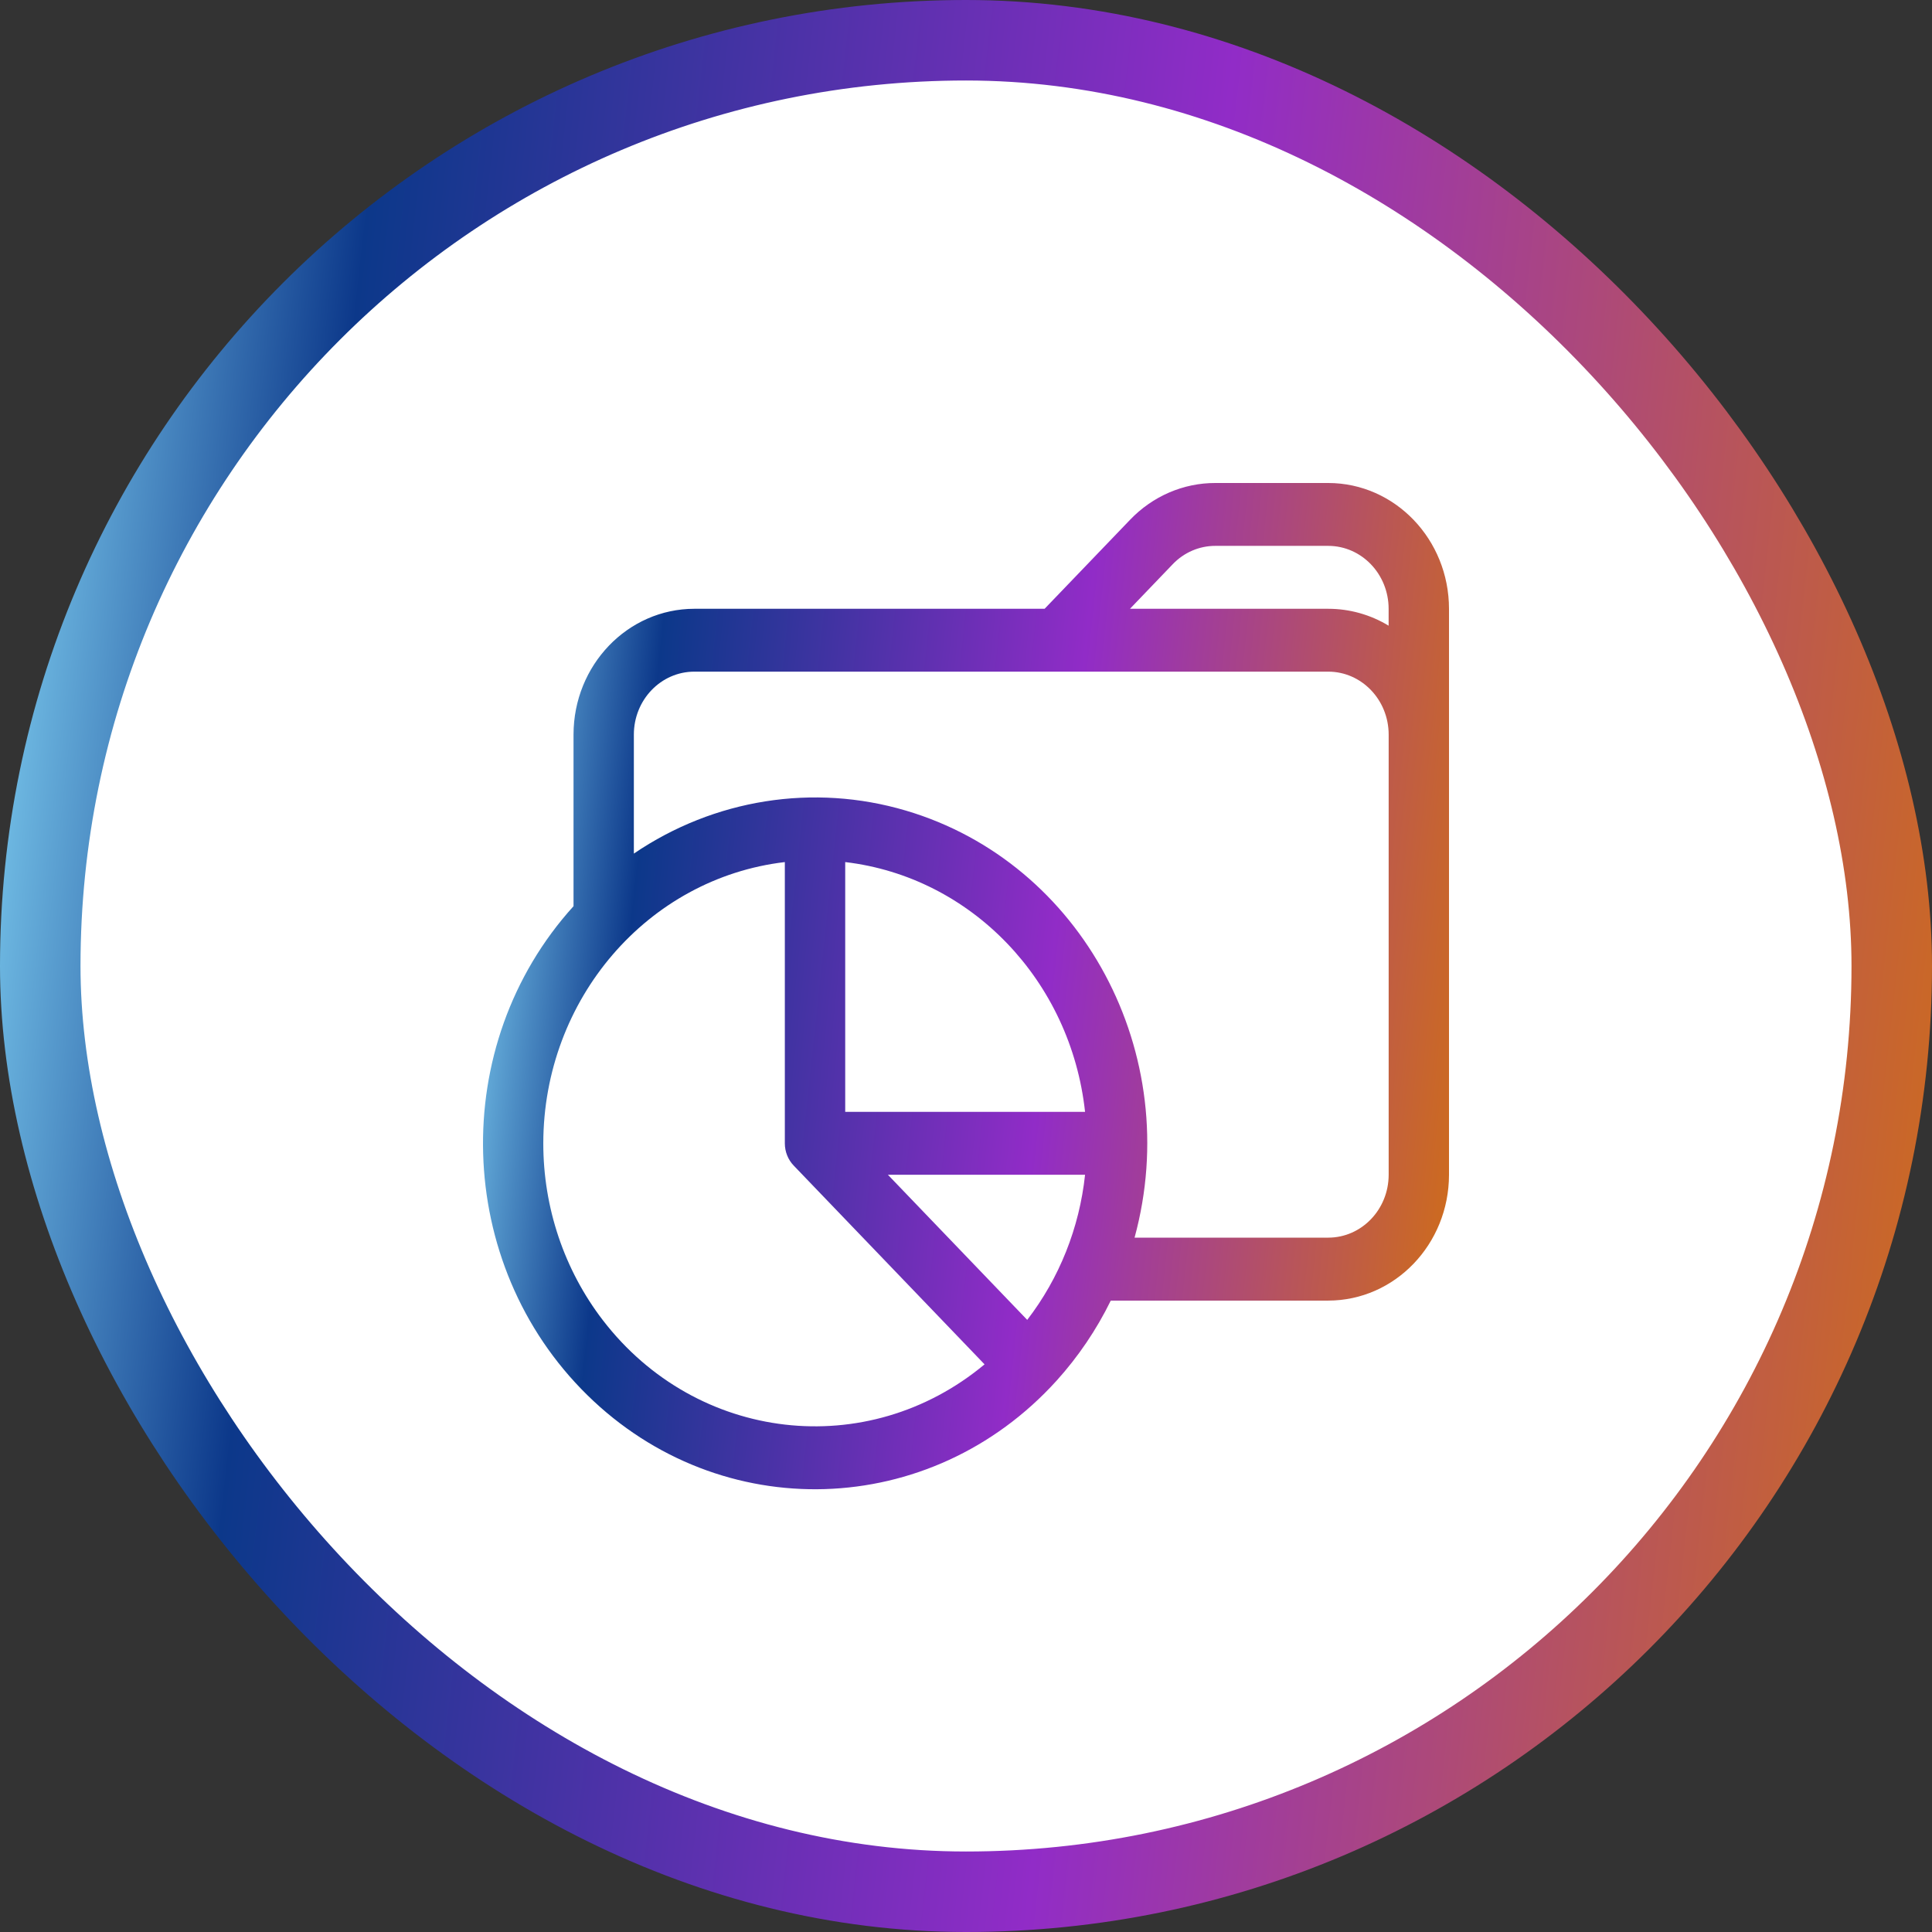
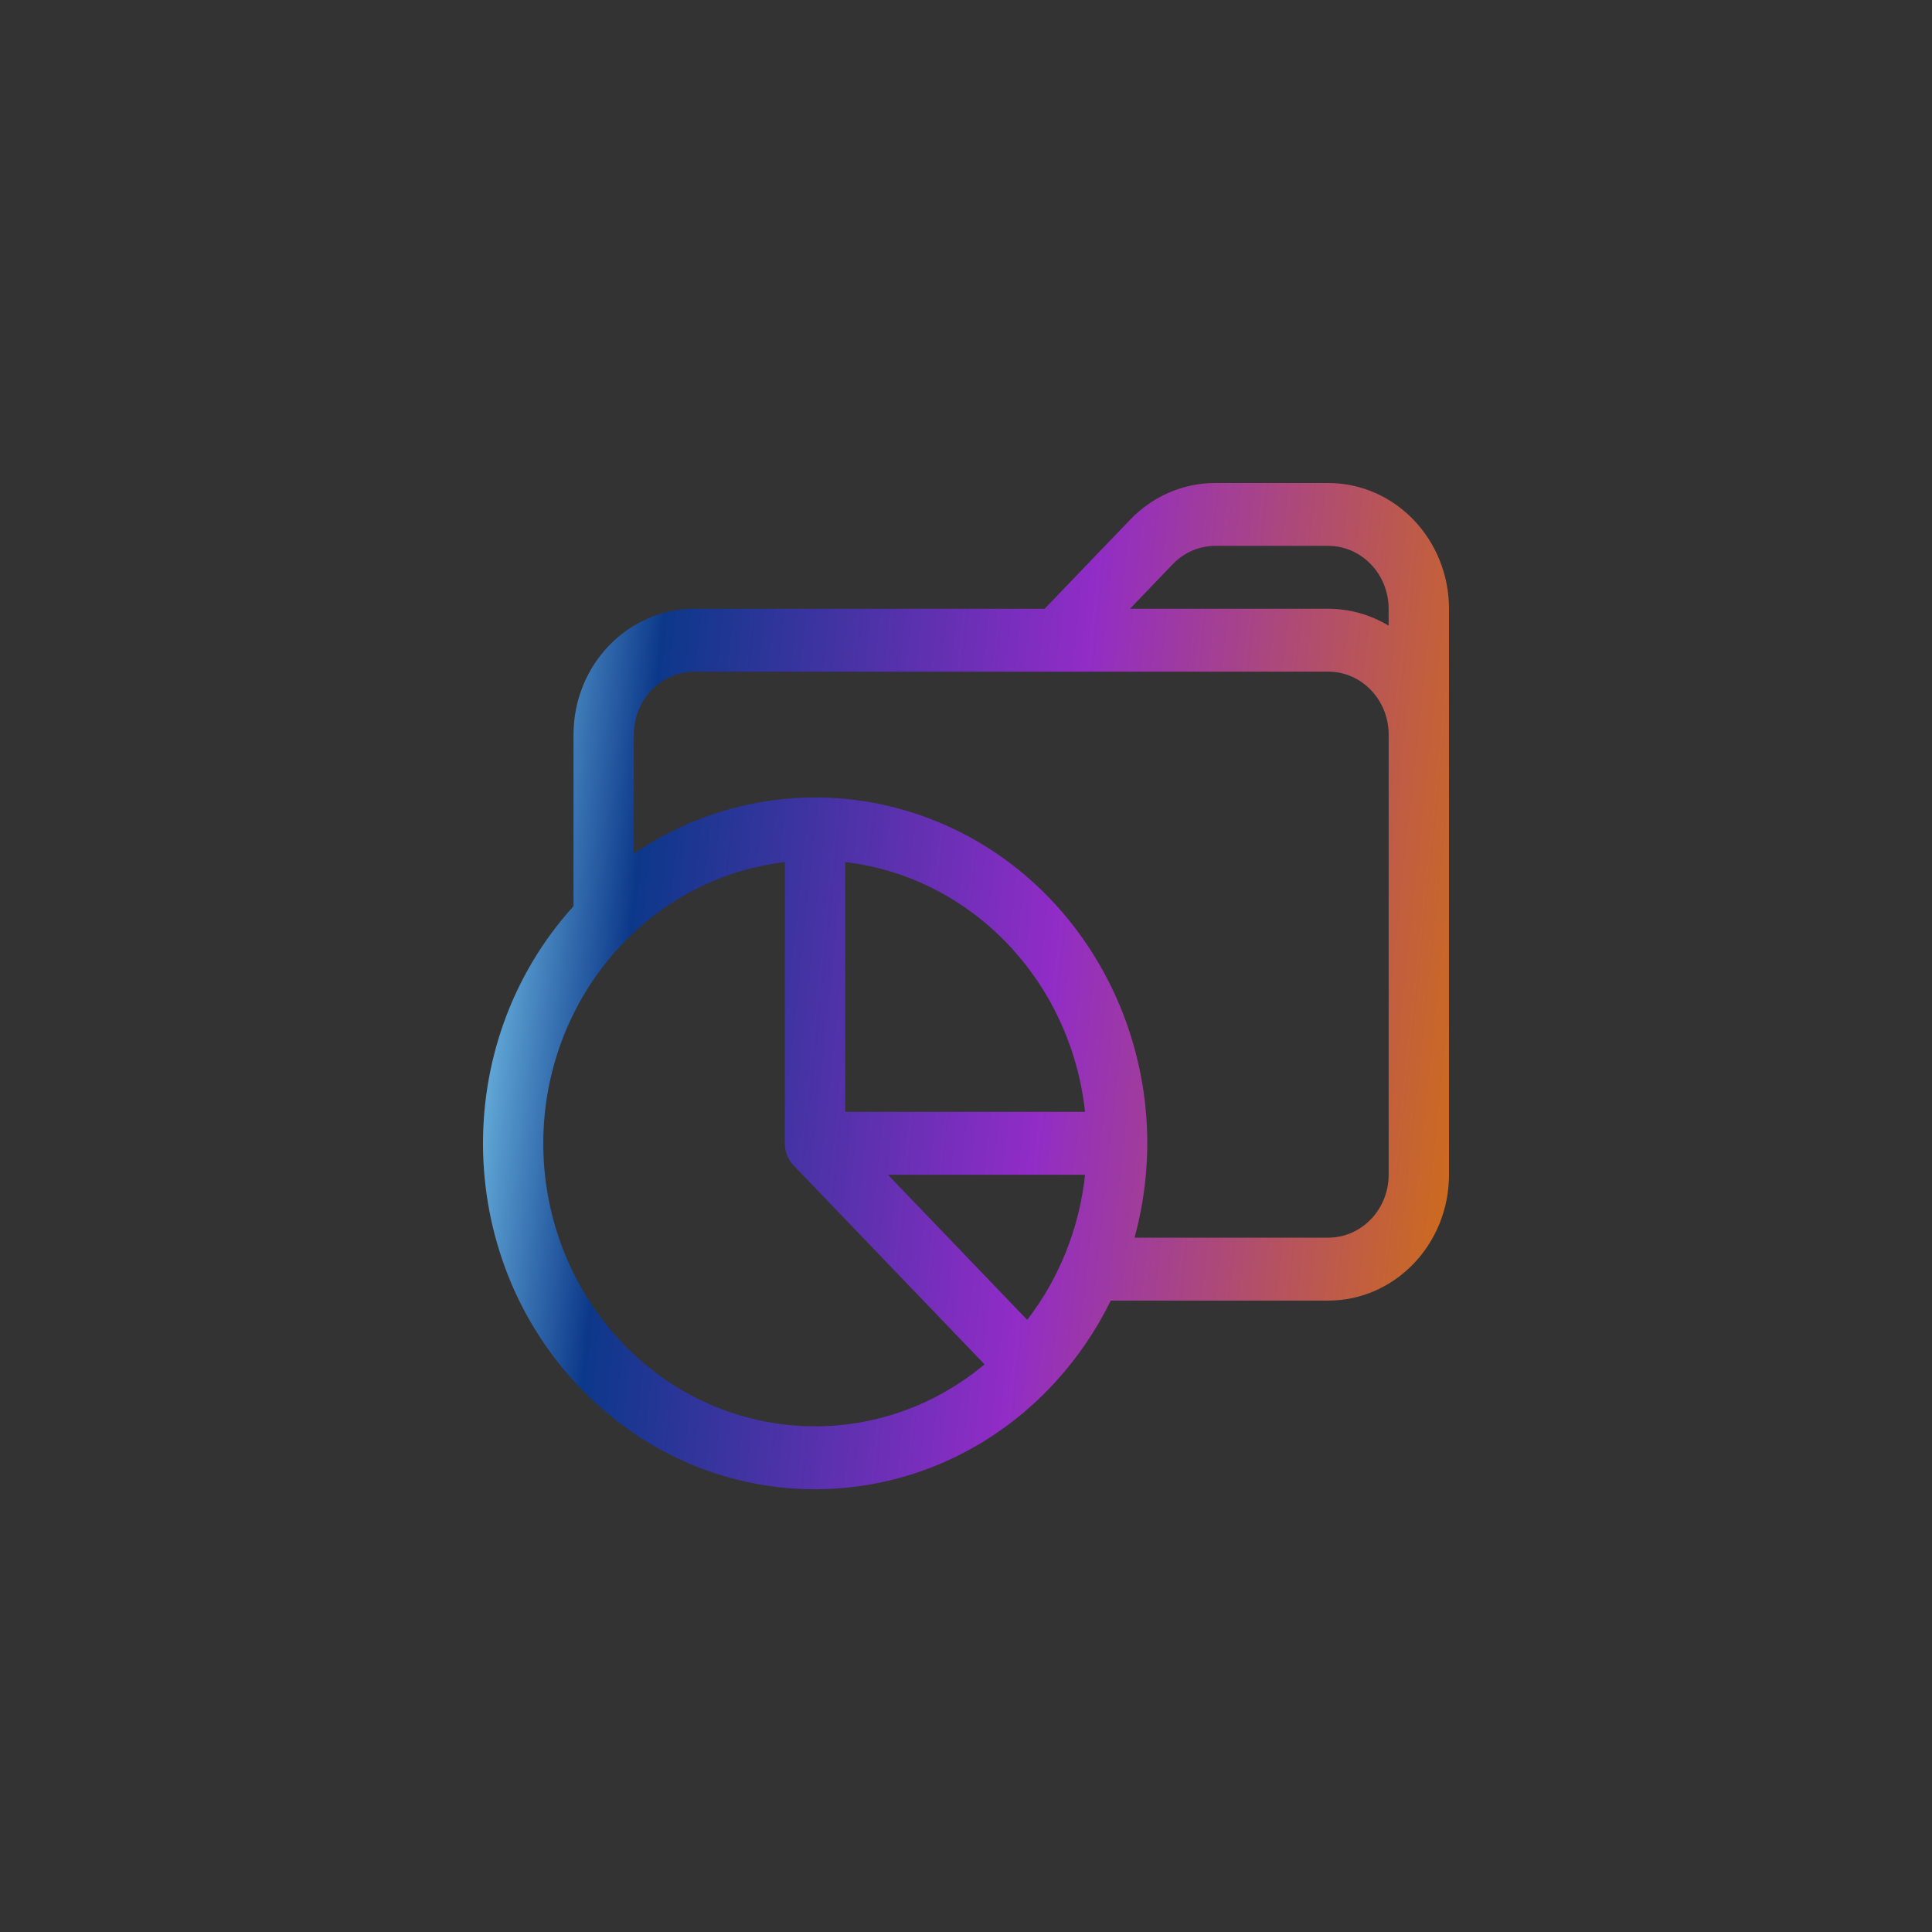
<svg xmlns="http://www.w3.org/2000/svg" width="48" height="48" viewBox="0 0 48 48" fill="none">
  <rect x="0" y="0" width="48" height="48" fill="#333333" stroke="none" />
-   <rect x="1" y="1" width="46" height="46" rx="23" fill="white" stroke="url(#paint0_linear_548_5717)" stroke-width="2" />
  <path d="M33.001 12H30.196C29.4 11.998 28.636 12.328 28.075 12.915L25.953 15.125H17.25C15.593 15.127 14.251 16.525 14.249 18.25V22.514C11.122 25.965 11.275 31.402 14.589 34.658C17.904 37.915 23.124 37.755 26.25 34.303C26.787 33.709 27.241 33.039 27.597 32.313H33C34.656 32.311 35.998 30.913 36 29.188V15.126C35.999 13.4 34.657 12.002 33.001 12ZM29.134 14.02C29.414 13.726 29.797 13.561 30.195 13.562H33C33.828 13.563 34.499 14.262 34.5 15.125V15.545C34.045 15.269 33.526 15.125 33 15.125H28.074L29.134 14.02ZM13.498 28.405C13.502 24.827 16.085 21.82 19.499 21.418V28.405C19.499 28.613 19.578 28.811 19.719 28.958L24.461 33.897C21.551 36.321 17.305 35.83 14.977 32.799C14.019 31.552 13.497 30.003 13.498 28.405ZM22.06 29.187H26.958C26.817 30.506 26.319 31.756 25.521 32.792L22.06 29.187ZM20.999 27.624V21.418C24.131 21.788 26.603 24.362 26.958 27.624H20.999ZM34.501 29.187C34.5 30.049 33.829 30.748 33.001 30.749H28.188C29.432 26.185 26.889 21.434 22.506 20.139C20.211 19.46 17.747 19.85 15.748 21.207V18.25C15.749 17.387 16.42 16.688 17.249 16.687H33.001C33.829 16.688 34.5 17.387 34.501 18.25V29.187Z" fill="url(#paint1_linear_548_5717)" />
  <defs>
    <linearGradient id="paint0_linear_548_5717" x1="0" y1="0" x2="52.683" y2="5.854" gradientUnits="userSpaceOnUse">
      <stop stop-color="#8EE3FF" />
      <stop offset="0.182" stop-color="#0C388A" />
      <stop offset="0.578" stop-color="#912CC7" />
      <stop offset="1" stop-color="#D16F13" />
    </linearGradient>
    <linearGradient id="paint1_linear_548_5717" x1="12" y1="12" x2="38.367" y2="14.812" gradientUnits="userSpaceOnUse">
      <stop stop-color="#8EE3FF" />
      <stop offset="0.182" stop-color="#0C388A" />
      <stop offset="0.578" stop-color="#912CC7" />
      <stop offset="1" stop-color="#D16F13" />
    </linearGradient>
  </defs>
</svg>